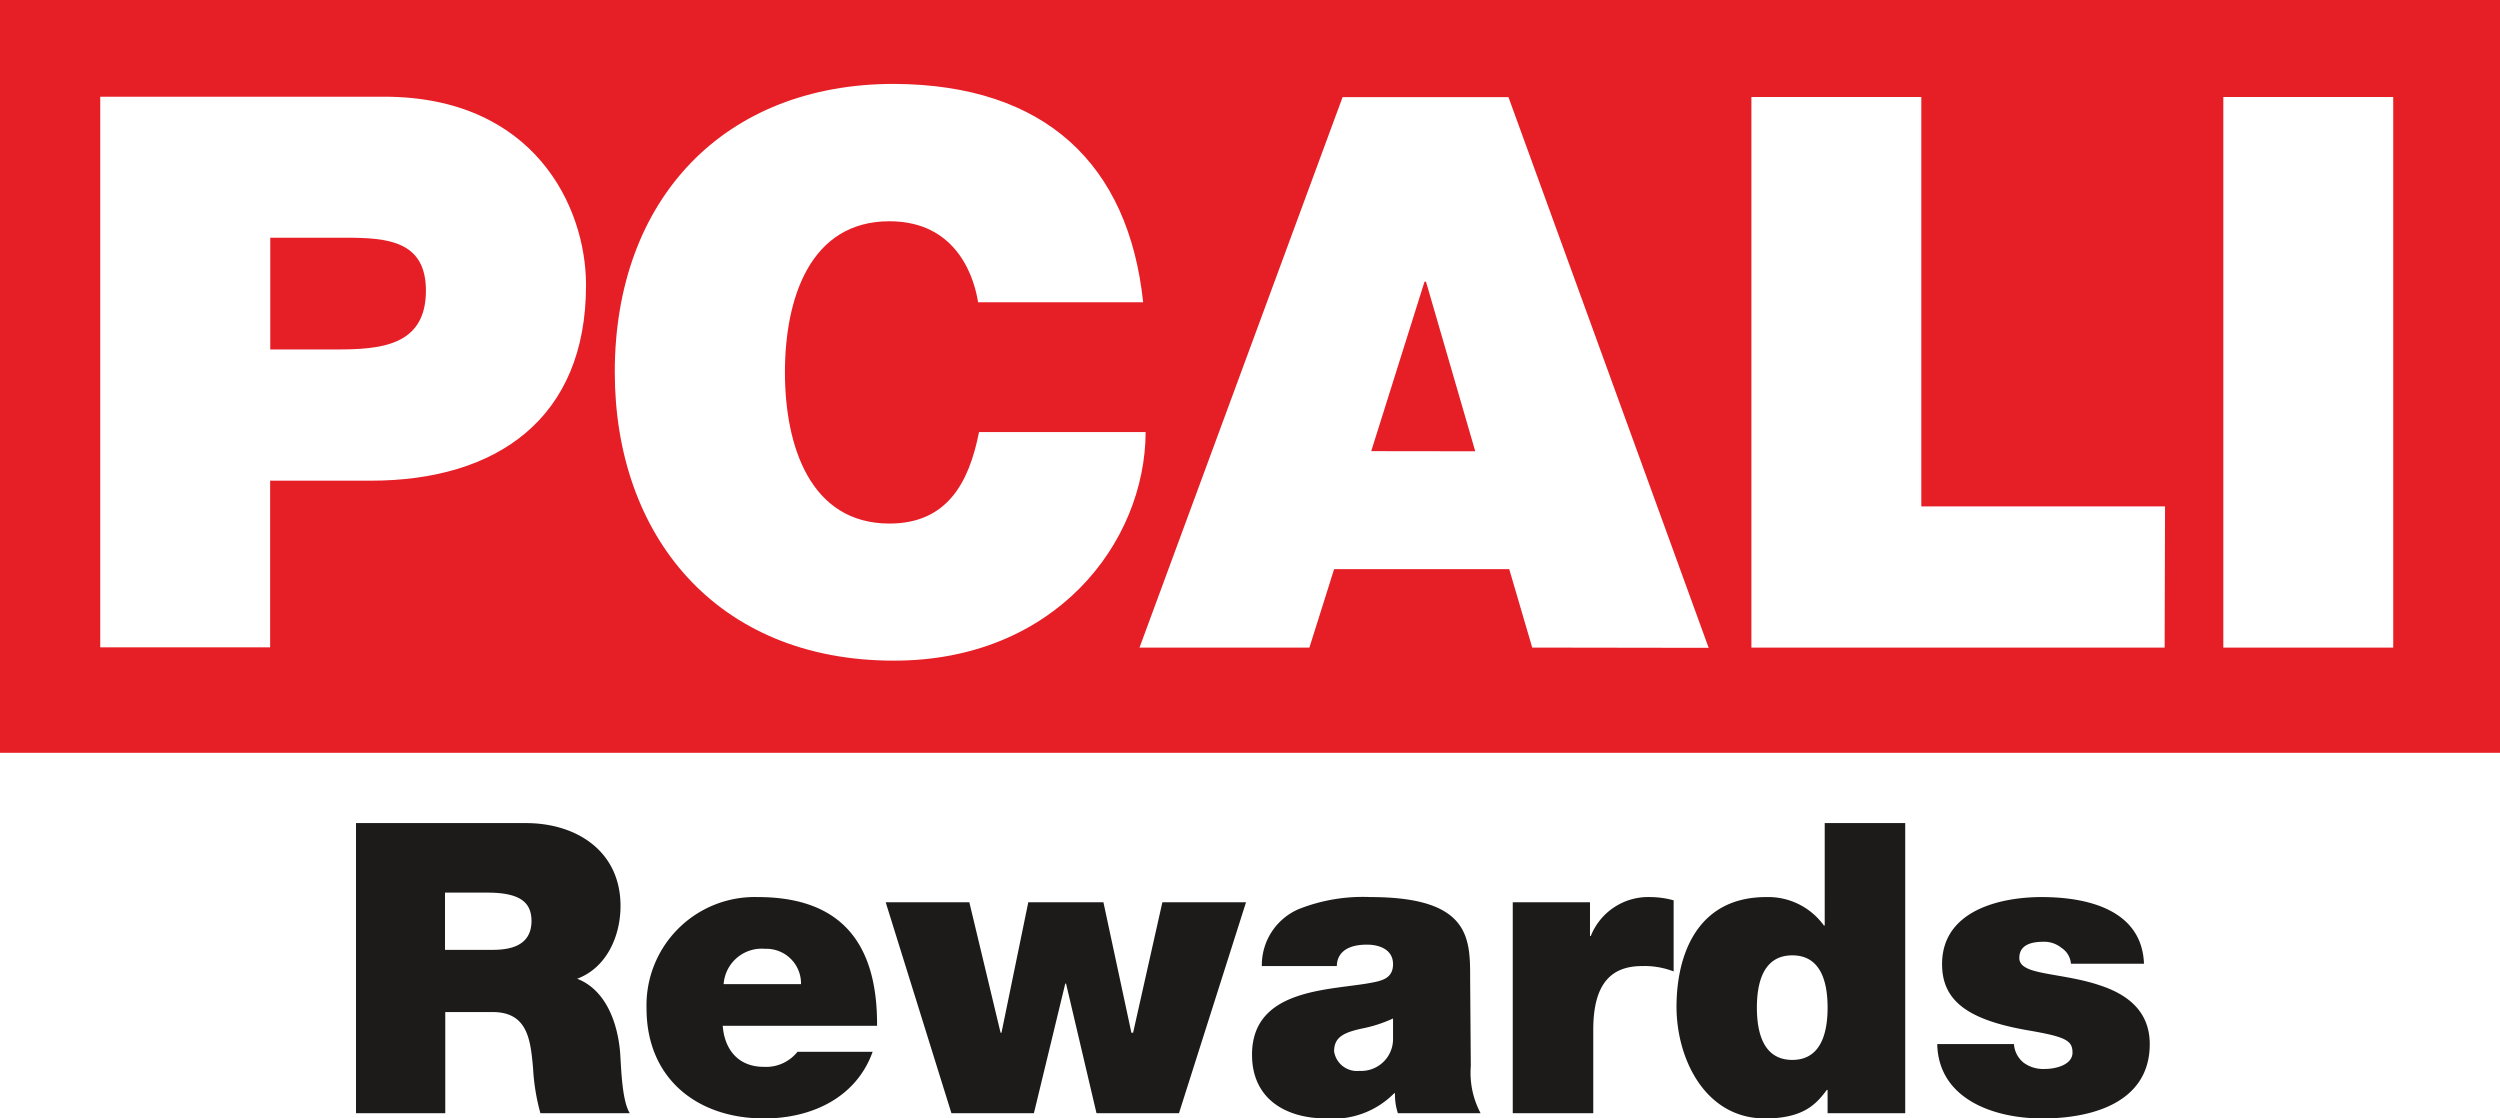
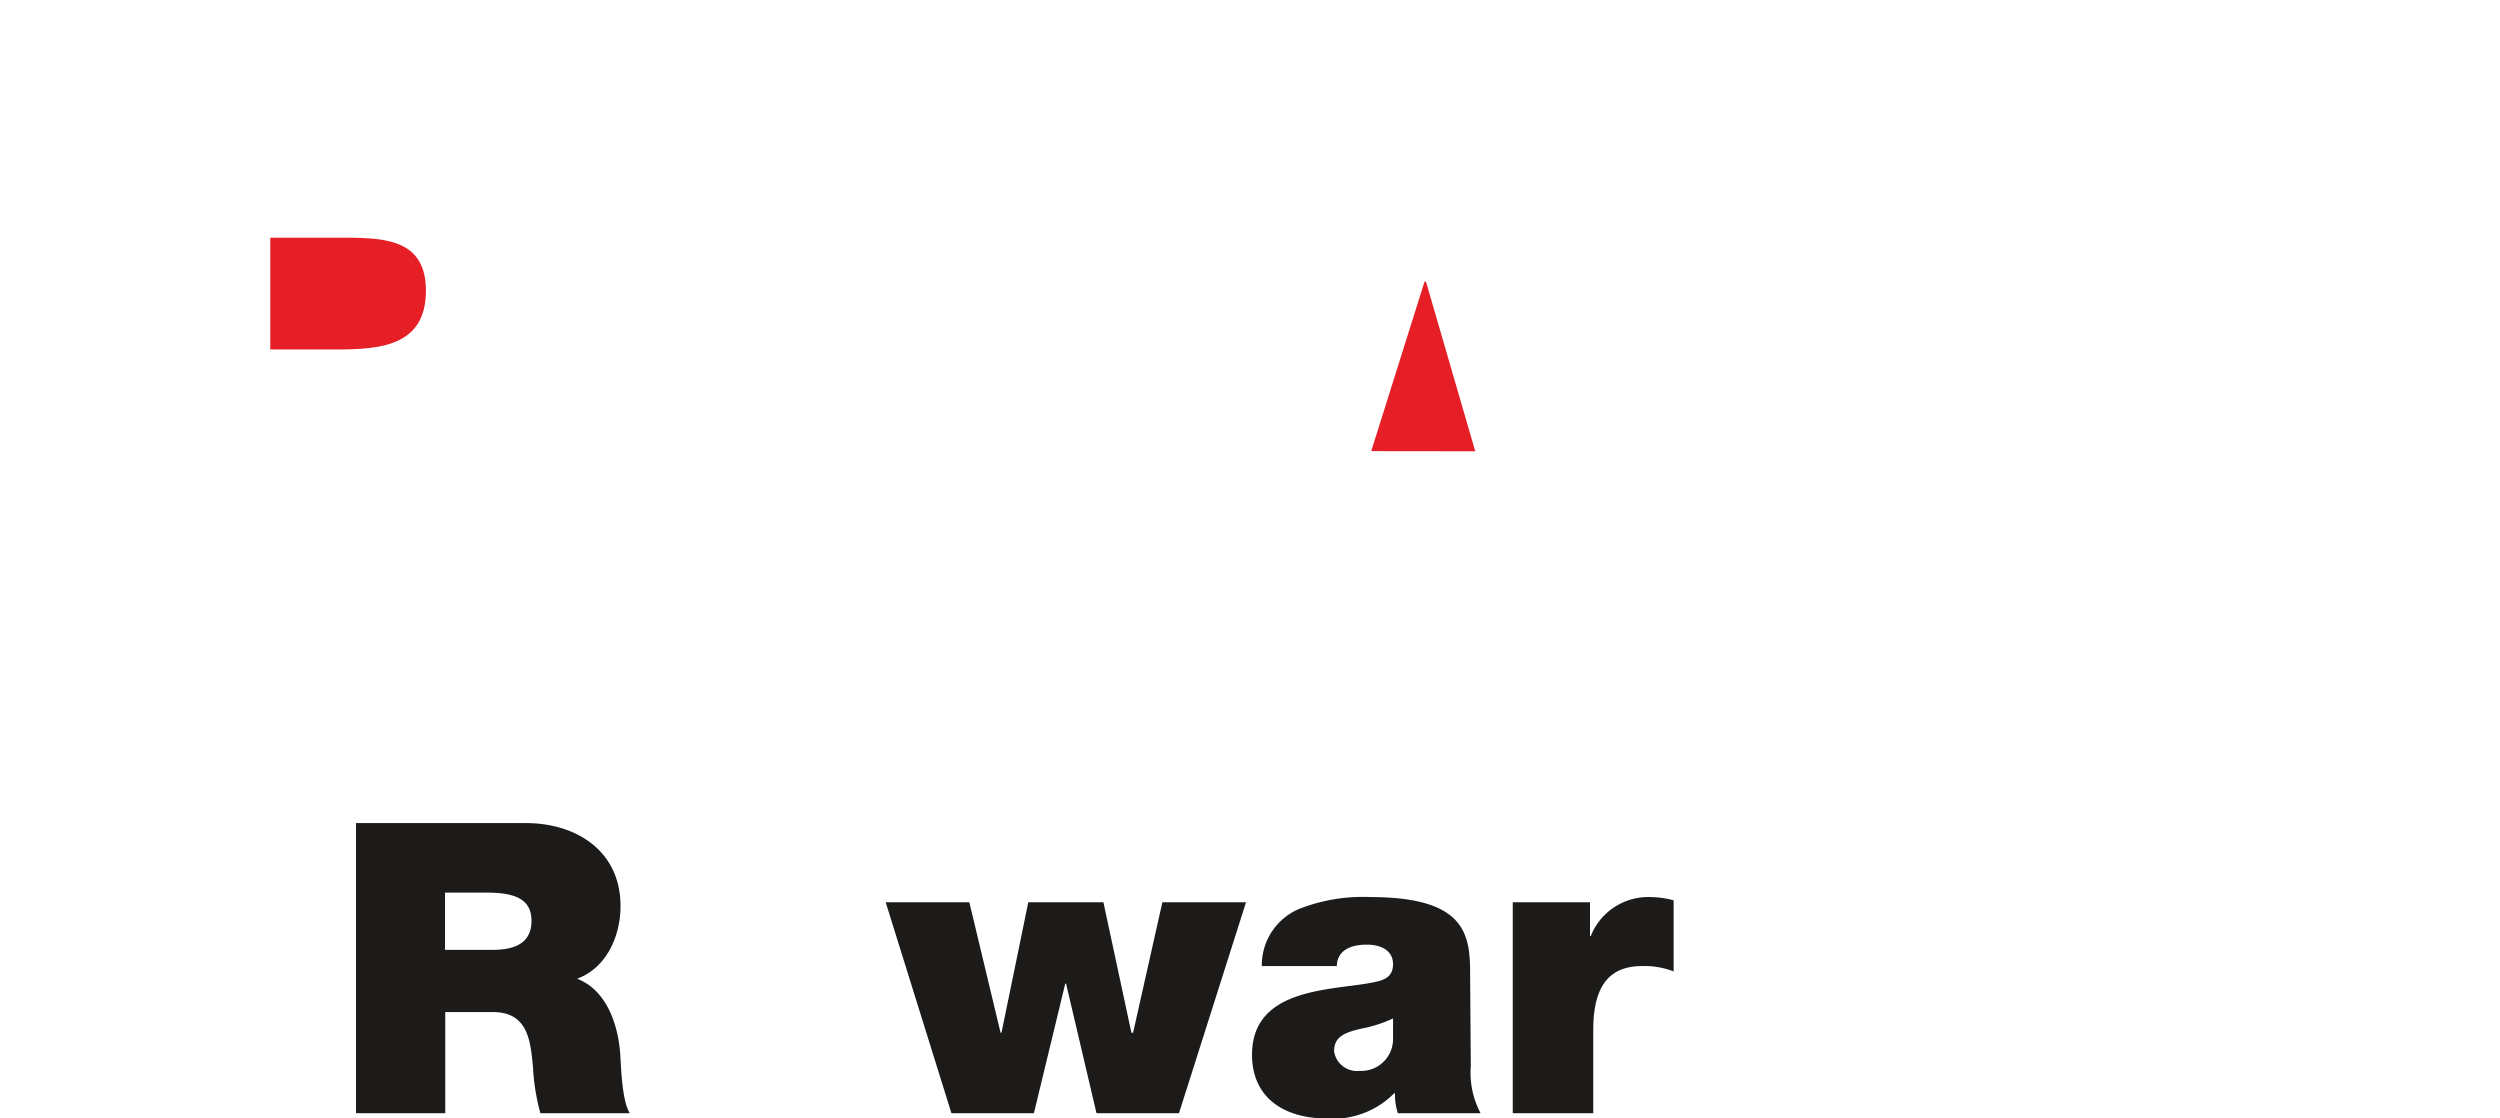
<svg xmlns="http://www.w3.org/2000/svg" id="Layer_1" data-name="Layer 1" viewBox="0 0 191.29 85.58">
  <defs>
    <style>.cls-1{fill:#1c1b1a;}.cls-2{fill:#e61f26;}</style>
  </defs>
  <title>PCALI_Revised_Wordmark</title>
  <path class="cls-1" d="M254.87,428.59c2.26-.84,3.32-3.27,3.32-5.57,0-4.19-3.36-6.34-7.24-6.34h-13v22.2h6.83v-7.74h3.64c2.7,0,2.89,2.2,3.08,4.32a16,16,0,0,0,.56,3.42h6.84c-.63-1-.66-3.67-.75-4.76C257.88,431.35,256.73,429.3,254.87,428.59Zm-6.53-2.21h-3.58V422H248c2.61,0,3.38.81,3.38,2.2C251.35,426.16,249.61,426.38,248.34,426.38Z" transform="translate(-210.71 -353.7)" />
-   <path class="cls-1" d="M268.69,422.34a8.28,8.28,0,0,0-8.51,8.52c0,5.37,3.88,8.42,9,8.42,3.67,0,7.06-1.62,8.3-5.1h-5.75a3.07,3.07,0,0,1-2.58,1.15c-1.93,0-3-1.3-3.14-3.14h11.81C277.86,425.91,275.1,422.34,268.69,422.34ZM266.08,429a2.92,2.92,0,0,1,3.17-2.7A2.65,2.65,0,0,1,272,429Z" transform="translate(-210.71 -353.7)" />
  <polygon class="cls-1" points="86.7 79.02 86.57 79.02 84.43 69.04 78.68 69.04 76.63 79.02 76.56 79.02 74.17 69.04 67.77 69.04 72.8 85.18 79.11 85.18 81.51 75.26 81.57 75.26 83.9 85.18 90.21 85.18 95.34 69.04 88.94 69.04 86.7 79.02" />
  <path class="cls-1" d="M323.2,428.65c0-3.11.07-6.31-7.64-6.31a13.3,13.3,0,0,0-5.5.93,4.67,4.67,0,0,0-2.8,4.35H313c0-.68.4-1.64,2.3-1.64,1,0,2,.4,2,1.49s-.84,1.27-1.68,1.43c-3.14.59-9.11.4-9.11,5.5,0,3.39,2.58,4.88,5.69,4.88a6.55,6.55,0,0,0,5.19-1.93h.06a4.5,4.5,0,0,0,.22,1.53H324a6.58,6.58,0,0,1-.75-3.61Zm-5.9,4.48a2.44,2.44,0,0,1-2.58,2.51,1.77,1.77,0,0,1-1.93-1.49c0-1.09.72-1.43,2.08-1.74a10.46,10.46,0,0,0,2.43-.78Z" transform="translate(-210.71 -353.7)" />
  <path class="cls-1" d="M332.43,425.32h-.06v-2.58h-5.91v16.14h6.16V432.5c0-3.45,1.3-4.88,3.73-4.88a6.14,6.14,0,0,1,2.42.41v-5.44a6.8,6.8,0,0,0-1.8-.25A4.73,4.73,0,0,0,332.43,425.32Z" transform="translate(-210.71 -353.7)" />
-   <path class="cls-1" d="M350.33,424.52h-.06a5.26,5.26,0,0,0-4.41-2.18c-5.41,0-6.87,4.6-6.87,8.39,0,4,2.2,8.55,6.77,8.55,3,0,3.95-1.15,4.73-2.18h.06v1.78h5.94v-22.2h-6.16Zm-2.48,10.28c-2.21,0-2.71-2.08-2.71-4s.5-4,2.71-4,2.7,2.08,2.7,4S350.05,434.8,347.85,434.8Z" transform="translate(-210.71 -353.7)" />
-   <path class="cls-1" d="M371.34,429.08c-2-.68-4.38-.8-5.41-1.24-.34-.15-.71-.37-.71-.84,0-1.05,1-1.24,1.86-1.24a2.09,2.09,0,0,1,1.37.47,1.59,1.59,0,0,1,.72,1.21h5.59c-.16-4.14-4.35-5.1-7.83-5.1-3.24,0-7.62,1.06-7.62,5.13,0,2.77,1.9,4.26,6.59,5.07,2.86.49,3.39.77,3.39,1.7s-1.27,1.25-2.08,1.25a2.54,2.54,0,0,1-1.65-.47,2,2,0,0,1-.75-1.43h-5.87c.09,4.17,4.26,5.69,8.05,5.69s8.21-1.21,8.21-5.69C375.2,431,373.39,429.74,371.34,429.08Z" transform="translate(-210.71 -353.7)" />
-   <path class="cls-2" d="M210.71,353.7v57.6H402V353.7Zm28.34,36.78h-7.67v12.75h-13l0-42.13,21.72,0c11.45,0,15.45,8.38,15.45,14.4C255.57,385.71,248.73,390.49,239.05,390.48Zm40.05,13.77c-13.63,0-21.35-9.63-21.35-22.08,0-13.27,8.4-22.06,21.38-22.05,11.56.06,17.93,6.14,19.05,16.71H285.55c-.24-1.54-1.41-6.2-6.78-6.2-6.08,0-8,5.9-8,11.56s1.95,11.57,8,11.57c4.37,0,6.08-3.07,6.85-7h12.75C298.34,395.24,291.43,404.26,279.1,404.25Zm48.85-1-1.76-6h-13.4l-1.89,6h-13l15.54-42.12h12.69l15.32,42.14Zm48.39,0-31.62,0,0-42.13h13l0,31.33h18.65Zm17.49,0h-13l0-42.13h13Z" transform="translate(-210.71 -353.7)" />
  <polygon class="cls-2" points="109 21.55 104.92 34.52 112.88 34.53 109.11 21.55 109 21.55" />
  <path class="cls-2" d="M237.17,371.89h-5.78v8.55h5c3.36,0,6.9-.23,6.91-4.48C243.31,372.13,240.36,371.89,237.17,371.89Z" transform="translate(-210.71 -353.7)" />
</svg>